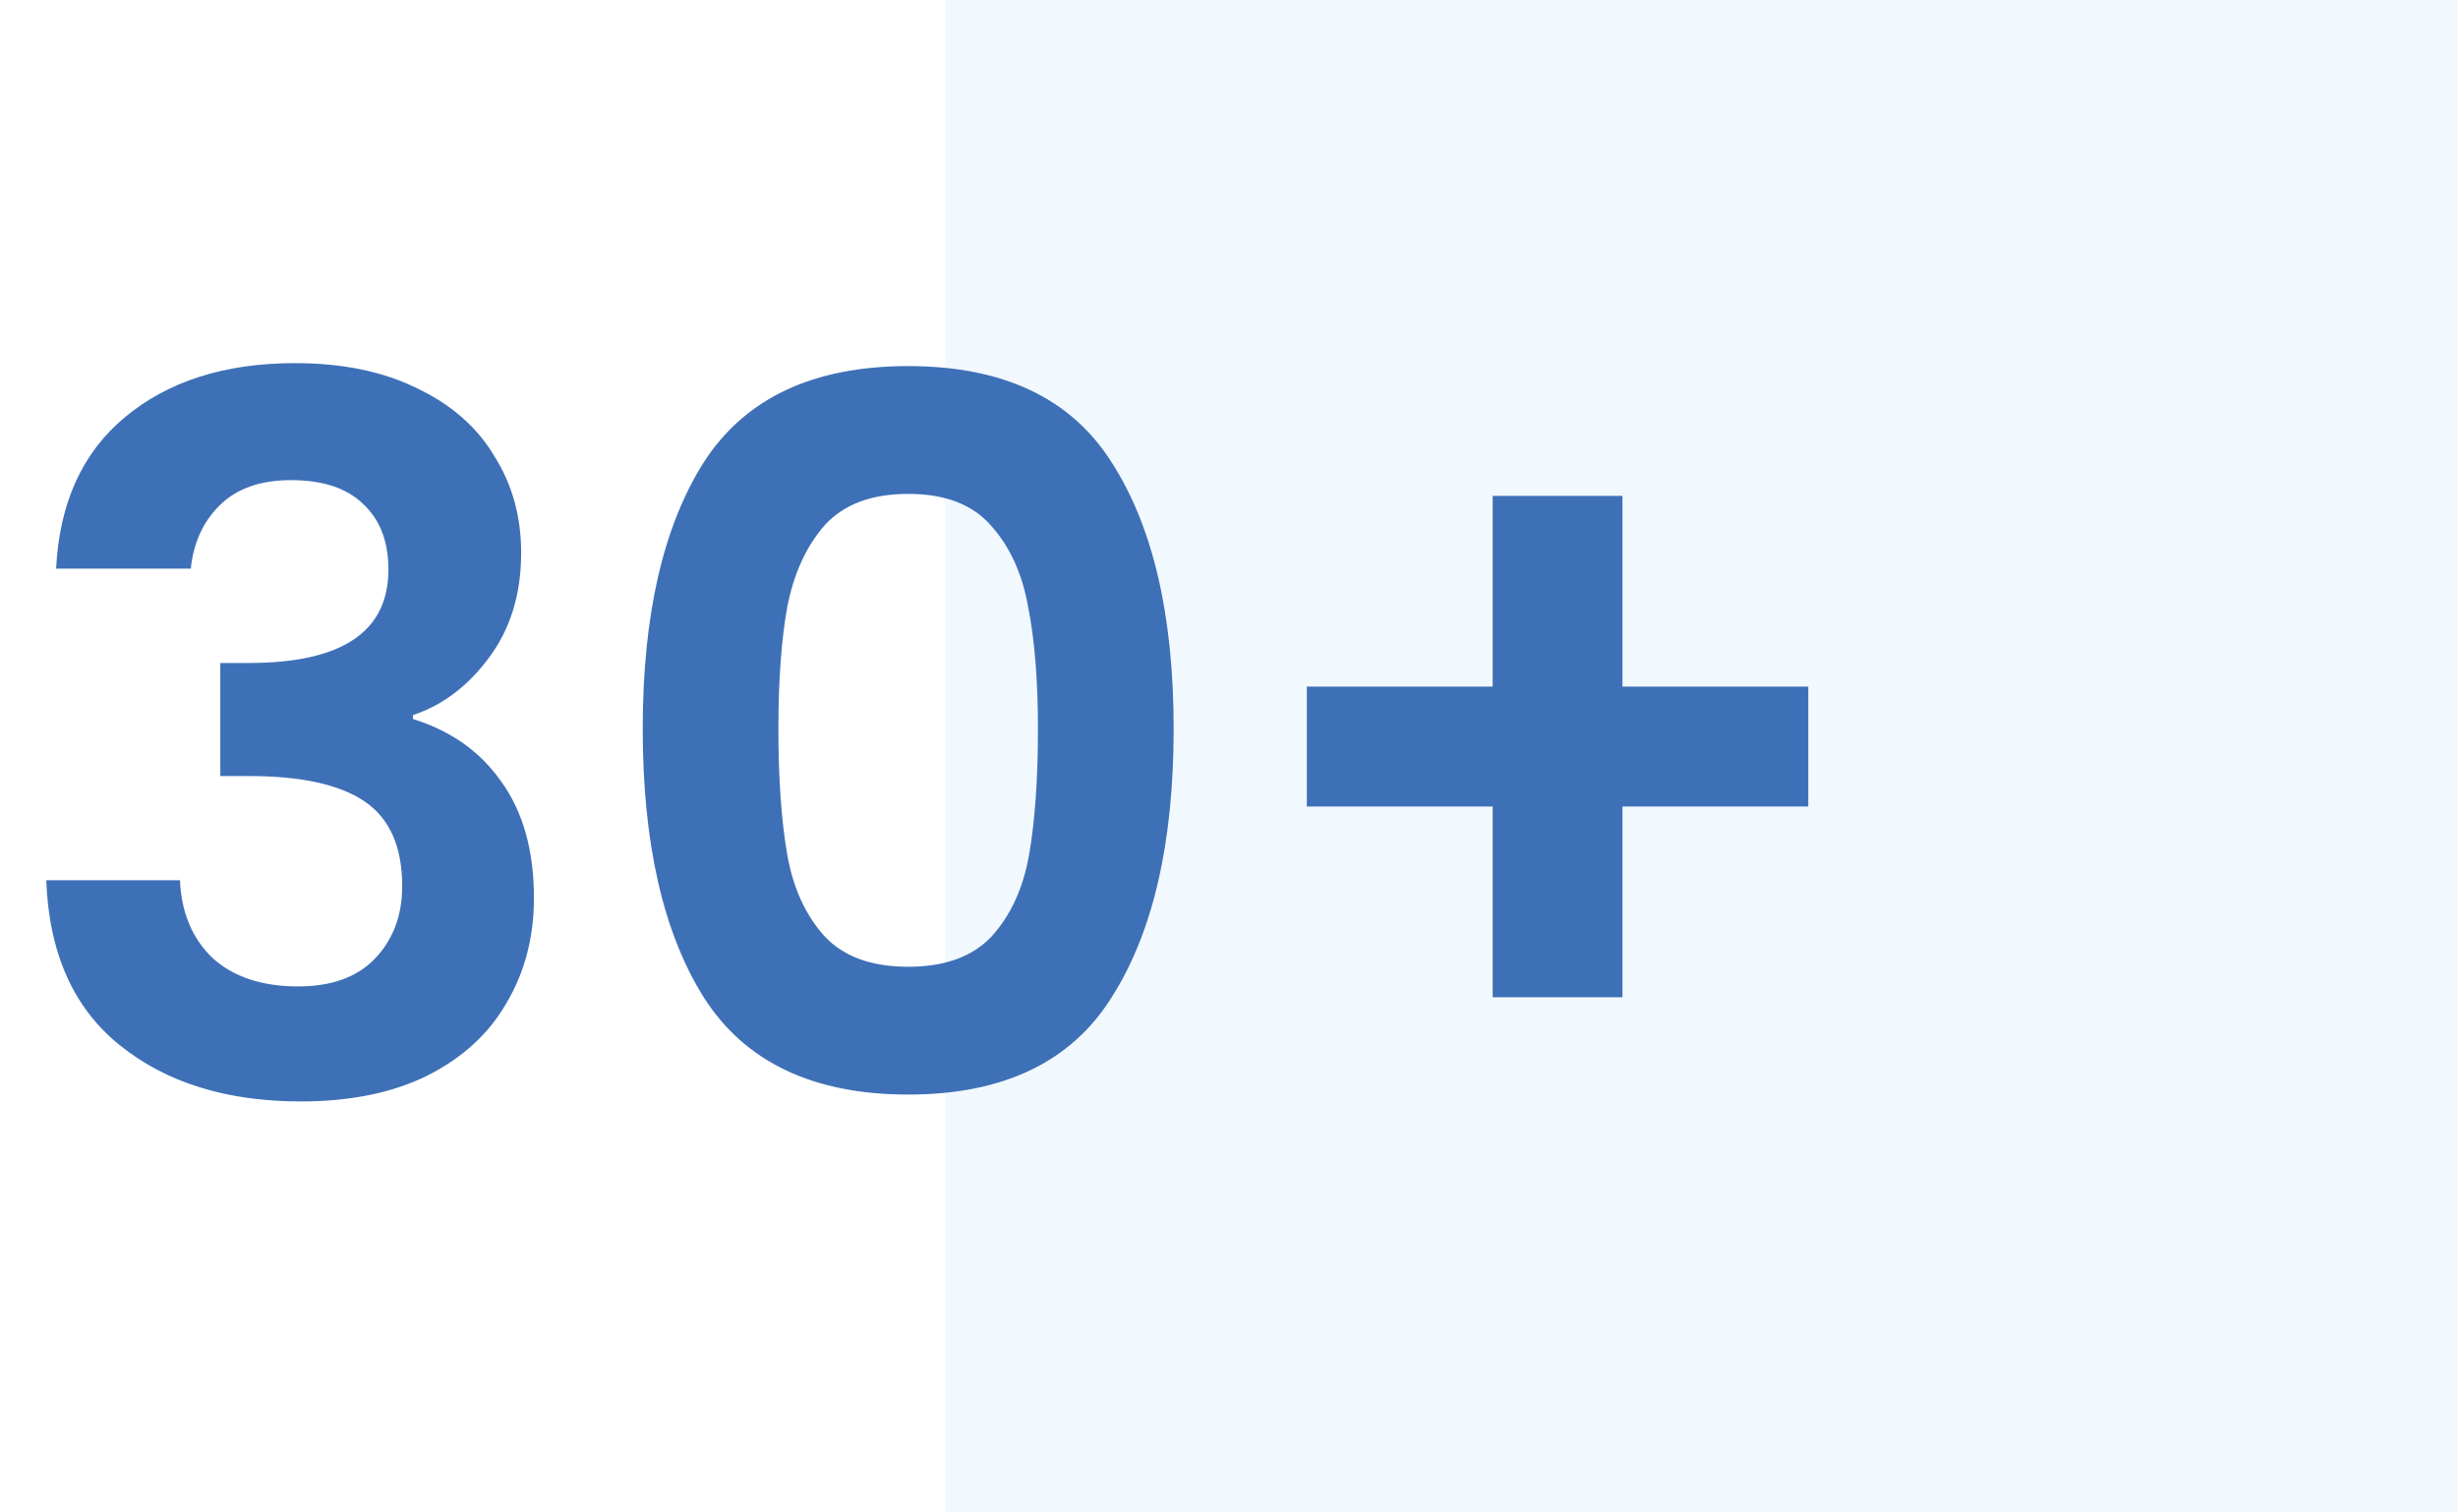
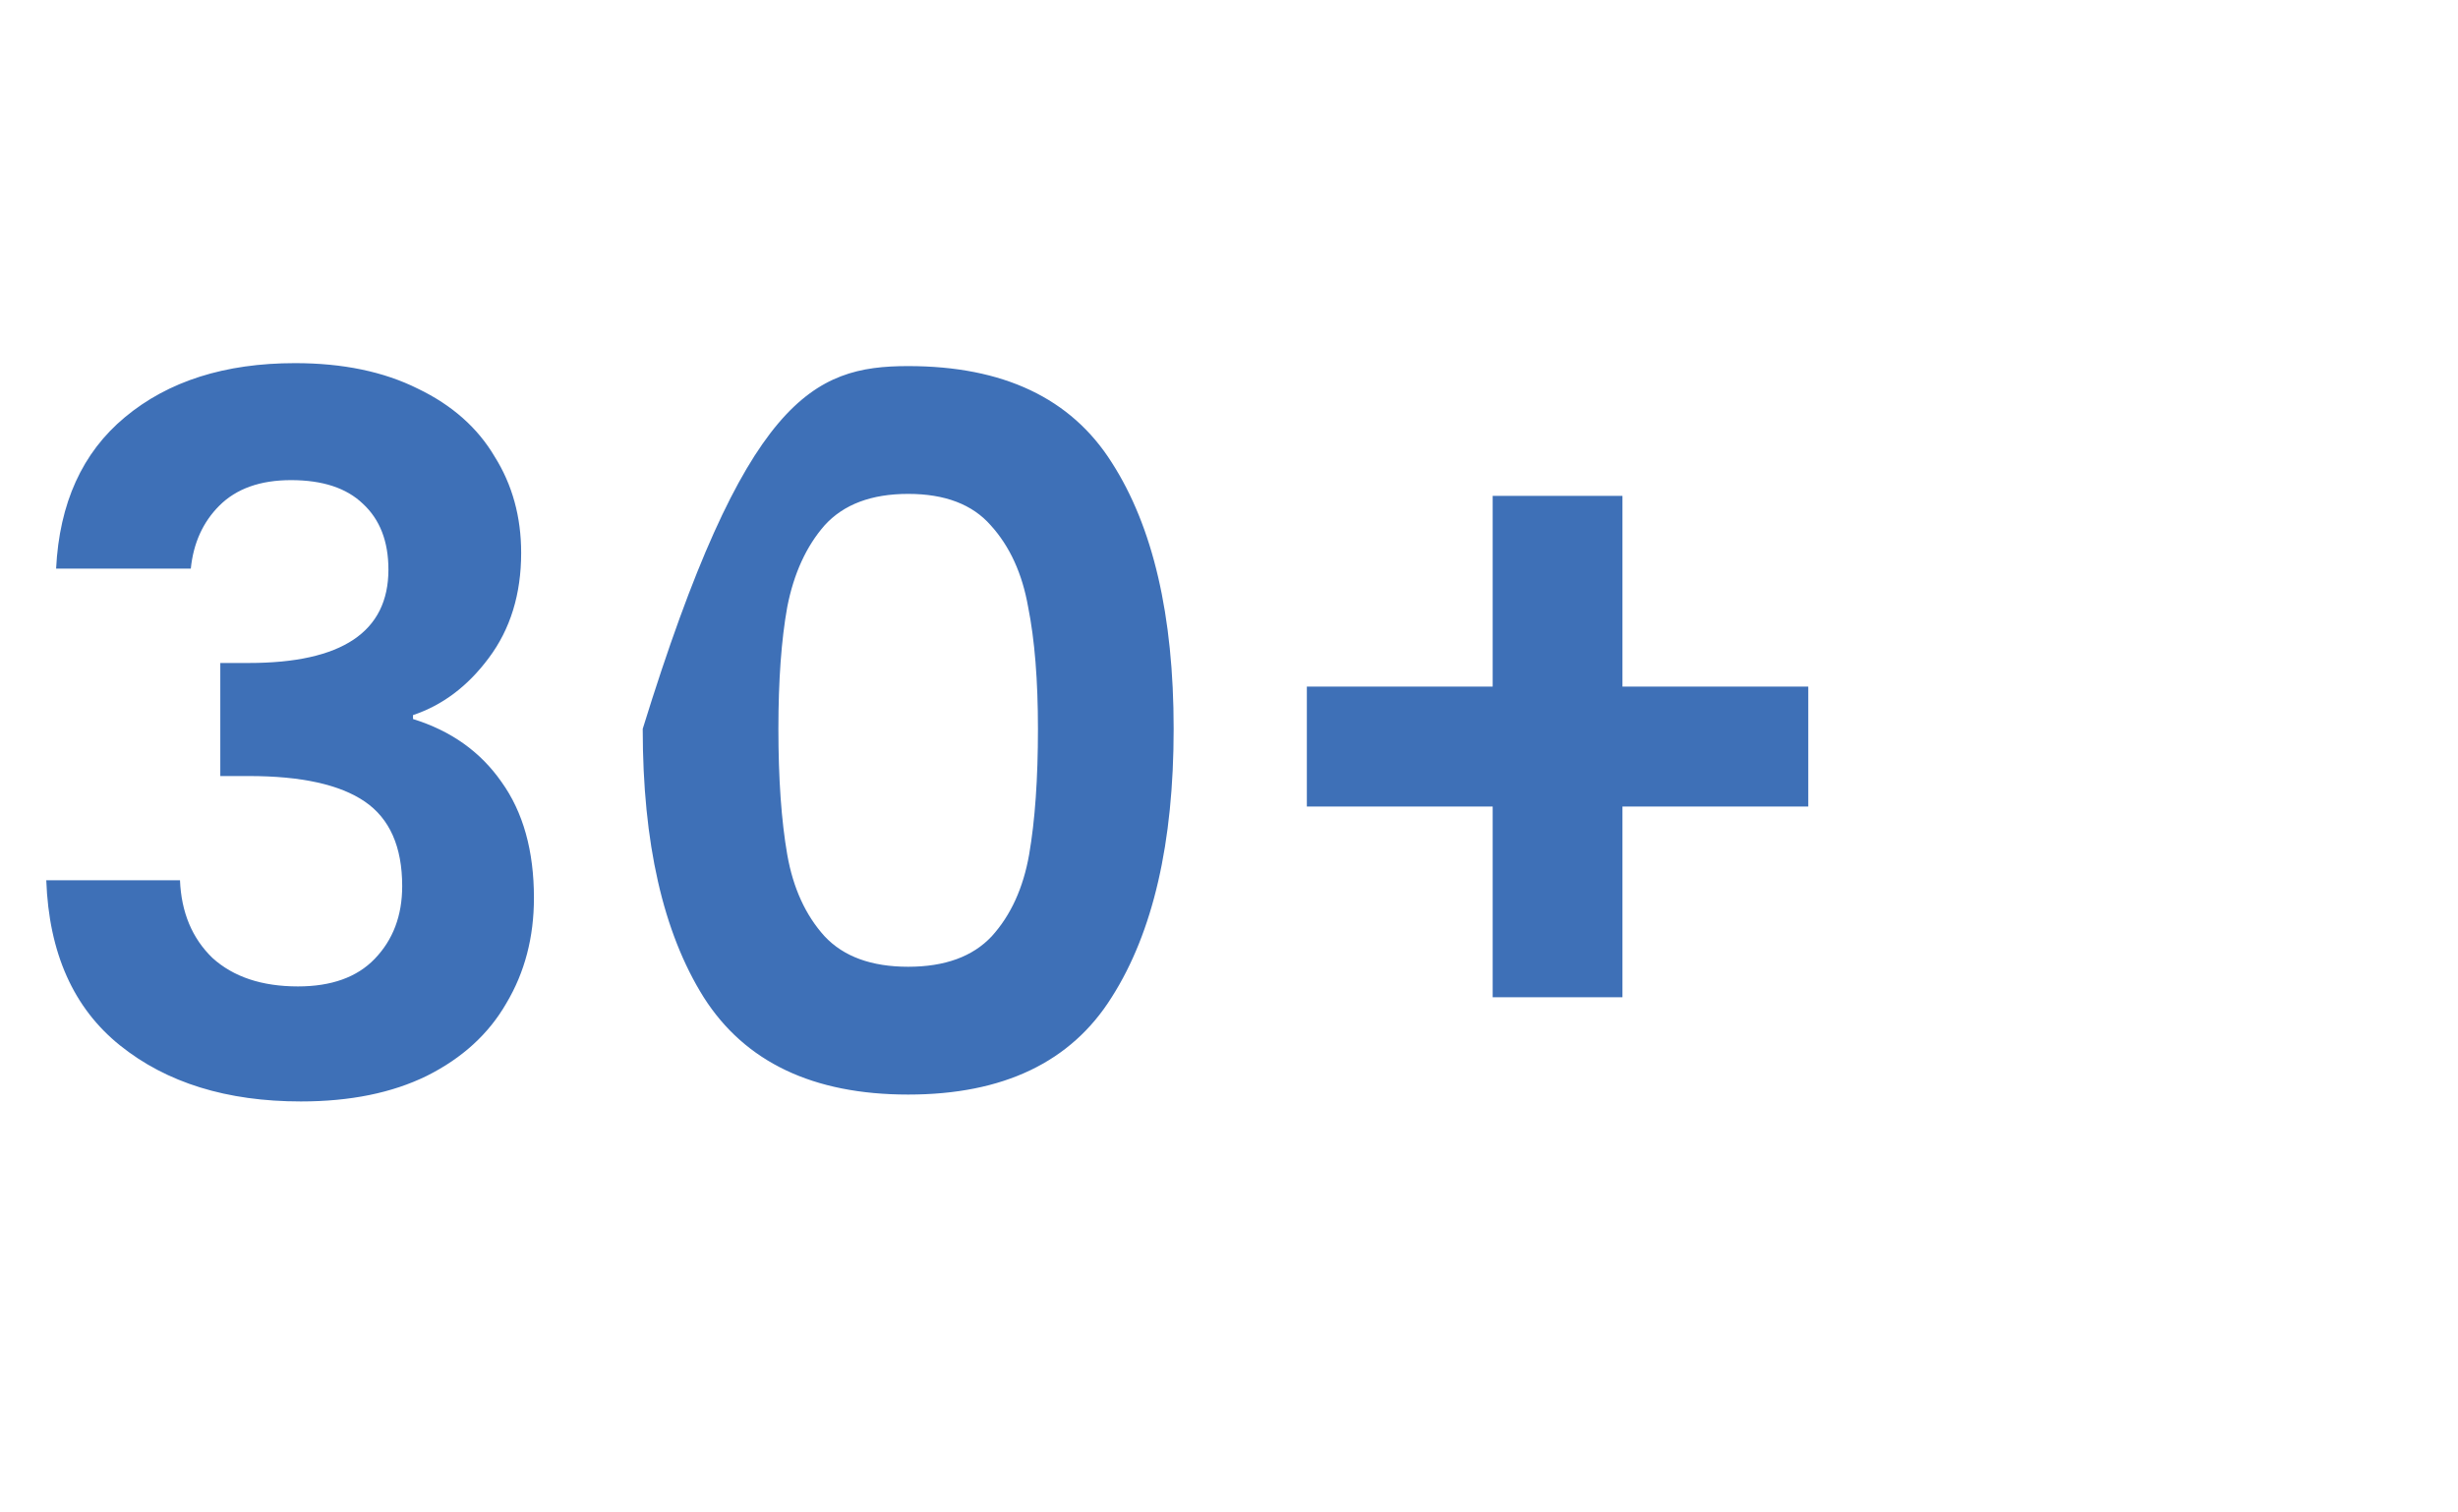
<svg xmlns="http://www.w3.org/2000/svg" width="195" height="120" viewBox="0 0 195 120" fill="none">
-   <rect opacity="0.1" x="75" width="120" height="120" fill="#6EC6F0" />
-   <path d="M4.451 45.114C4.711 39.914 6.531 35.91 9.911 33.102C13.343 30.242 17.841 28.812 23.405 28.812C27.201 28.812 30.451 29.488 33.155 30.84C35.859 32.14 37.887 33.934 39.239 36.222C40.643 38.458 41.345 41.006 41.345 43.866C41.345 47.142 40.487 49.924 38.771 52.212C37.107 54.448 35.105 55.956 32.765 56.736V57.048C35.781 57.984 38.121 59.648 39.785 62.04C41.501 64.432 42.359 67.5 42.359 71.244C42.359 74.364 41.631 77.146 40.175 79.59C38.771 82.034 36.665 83.958 33.857 85.362C31.101 86.714 27.773 87.39 23.873 87.39C17.997 87.39 13.213 85.908 9.521 82.944C5.829 79.98 3.879 75.612 3.671 69.84H14.279C14.383 72.388 15.241 74.442 16.853 76.002C18.517 77.51 20.779 78.264 23.639 78.264C26.291 78.264 28.319 77.536 29.723 76.08C31.179 74.572 31.907 72.648 31.907 70.308C31.907 67.188 30.919 64.952 28.943 63.6C26.967 62.248 23.899 61.572 19.739 61.572H17.477V52.602H19.739C27.123 52.602 30.815 50.132 30.815 45.192C30.815 42.956 30.139 41.214 28.787 39.966C27.487 38.718 25.589 38.094 23.093 38.094C20.649 38.094 18.751 38.77 17.399 40.122C16.099 41.422 15.345 43.086 15.137 45.114H4.451ZM50.989 57.828C50.989 48.832 52.6 41.786 55.825 36.69C59.1 31.594 64.508 29.046 72.049 29.046C79.588 29.046 84.971 31.594 88.195 36.69C91.471 41.786 93.109 48.832 93.109 57.828C93.109 66.876 91.471 73.974 88.195 79.122C84.971 84.27 79.588 86.844 72.049 86.844C64.508 86.844 59.1 84.27 55.825 79.122C52.6 73.974 50.989 66.876 50.989 57.828ZM82.344 57.828C82.344 53.98 82.085 50.756 81.564 48.156C81.097 45.504 80.109 43.346 78.6 41.682C77.144 40.018 74.96 39.186 72.049 39.186C69.136 39.186 66.927 40.018 65.418 41.682C63.962 43.346 62.974 45.504 62.455 48.156C61.986 50.756 61.752 53.98 61.752 57.828C61.752 61.78 61.986 65.108 62.455 67.812C62.922 70.464 63.91 72.622 65.418 74.286C66.927 75.898 69.136 76.704 72.049 76.704C74.96 76.704 77.171 75.898 78.678 74.286C80.186 72.622 81.174 70.464 81.642 67.812C82.111 65.108 82.344 61.78 82.344 57.828ZM143.456 63.99H128.714V79.122H118.418V63.99H103.676V54.474H118.418V39.342H128.714V54.474H143.456V63.99Z" fill="#3E70B7" />
+   <path d="M4.451 45.114C4.711 39.914 6.531 35.91 9.911 33.102C13.343 30.242 17.841 28.812 23.405 28.812C27.201 28.812 30.451 29.488 33.155 30.84C35.859 32.14 37.887 33.934 39.239 36.222C40.643 38.458 41.345 41.006 41.345 43.866C41.345 47.142 40.487 49.924 38.771 52.212C37.107 54.448 35.105 55.956 32.765 56.736V57.048C35.781 57.984 38.121 59.648 39.785 62.04C41.501 64.432 42.359 67.5 42.359 71.244C42.359 74.364 41.631 77.146 40.175 79.59C38.771 82.034 36.665 83.958 33.857 85.362C31.101 86.714 27.773 87.39 23.873 87.39C17.997 87.39 13.213 85.908 9.521 82.944C5.829 79.98 3.879 75.612 3.671 69.84H14.279C14.383 72.388 15.241 74.442 16.853 76.002C18.517 77.51 20.779 78.264 23.639 78.264C26.291 78.264 28.319 77.536 29.723 76.08C31.179 74.572 31.907 72.648 31.907 70.308C31.907 67.188 30.919 64.952 28.943 63.6C26.967 62.248 23.899 61.572 19.739 61.572H17.477V52.602H19.739C27.123 52.602 30.815 50.132 30.815 45.192C30.815 42.956 30.139 41.214 28.787 39.966C27.487 38.718 25.589 38.094 23.093 38.094C20.649 38.094 18.751 38.77 17.399 40.122C16.099 41.422 15.345 43.086 15.137 45.114H4.451ZM50.989 57.828C59.1 31.594 64.508 29.046 72.049 29.046C79.588 29.046 84.971 31.594 88.195 36.69C91.471 41.786 93.109 48.832 93.109 57.828C93.109 66.876 91.471 73.974 88.195 79.122C84.971 84.27 79.588 86.844 72.049 86.844C64.508 86.844 59.1 84.27 55.825 79.122C52.6 73.974 50.989 66.876 50.989 57.828ZM82.344 57.828C82.344 53.98 82.085 50.756 81.564 48.156C81.097 45.504 80.109 43.346 78.6 41.682C77.144 40.018 74.96 39.186 72.049 39.186C69.136 39.186 66.927 40.018 65.418 41.682C63.962 43.346 62.974 45.504 62.455 48.156C61.986 50.756 61.752 53.98 61.752 57.828C61.752 61.78 61.986 65.108 62.455 67.812C62.922 70.464 63.91 72.622 65.418 74.286C66.927 75.898 69.136 76.704 72.049 76.704C74.96 76.704 77.171 75.898 78.678 74.286C80.186 72.622 81.174 70.464 81.642 67.812C82.111 65.108 82.344 61.78 82.344 57.828ZM143.456 63.99H128.714V79.122H118.418V63.99H103.676V54.474H118.418V39.342H128.714V54.474H143.456V63.99Z" fill="#3E70B7" />
</svg>